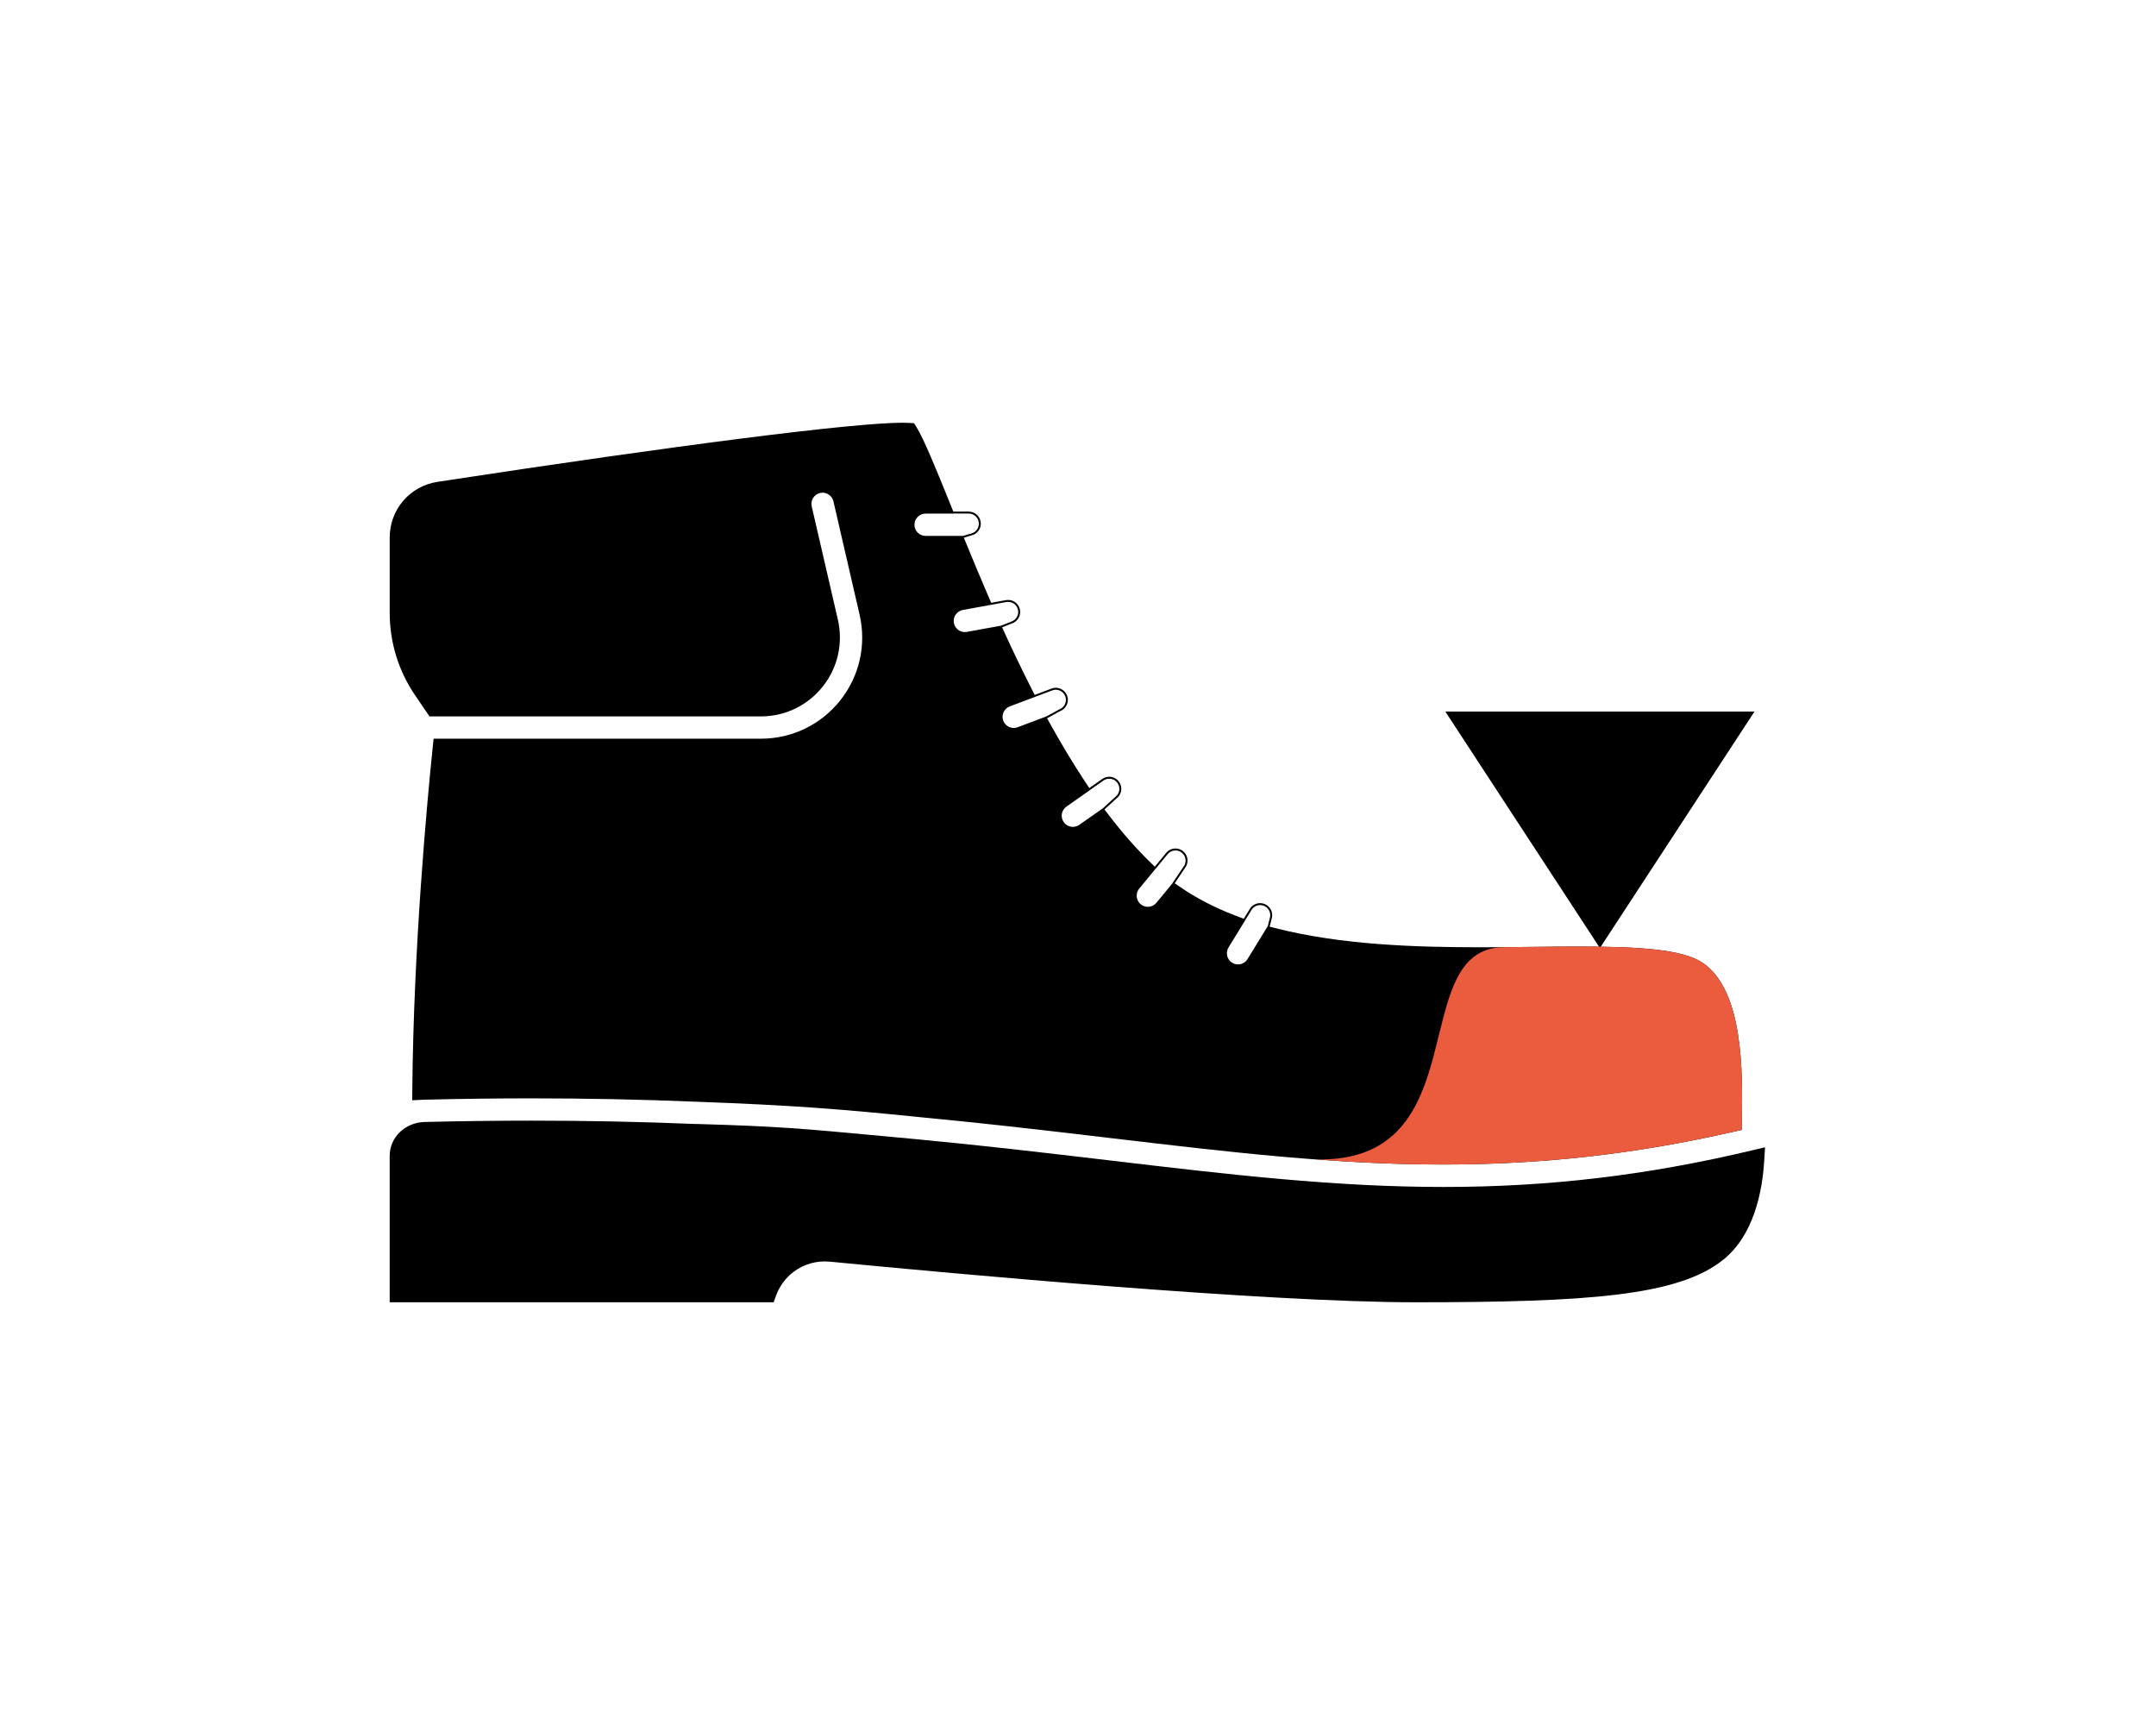
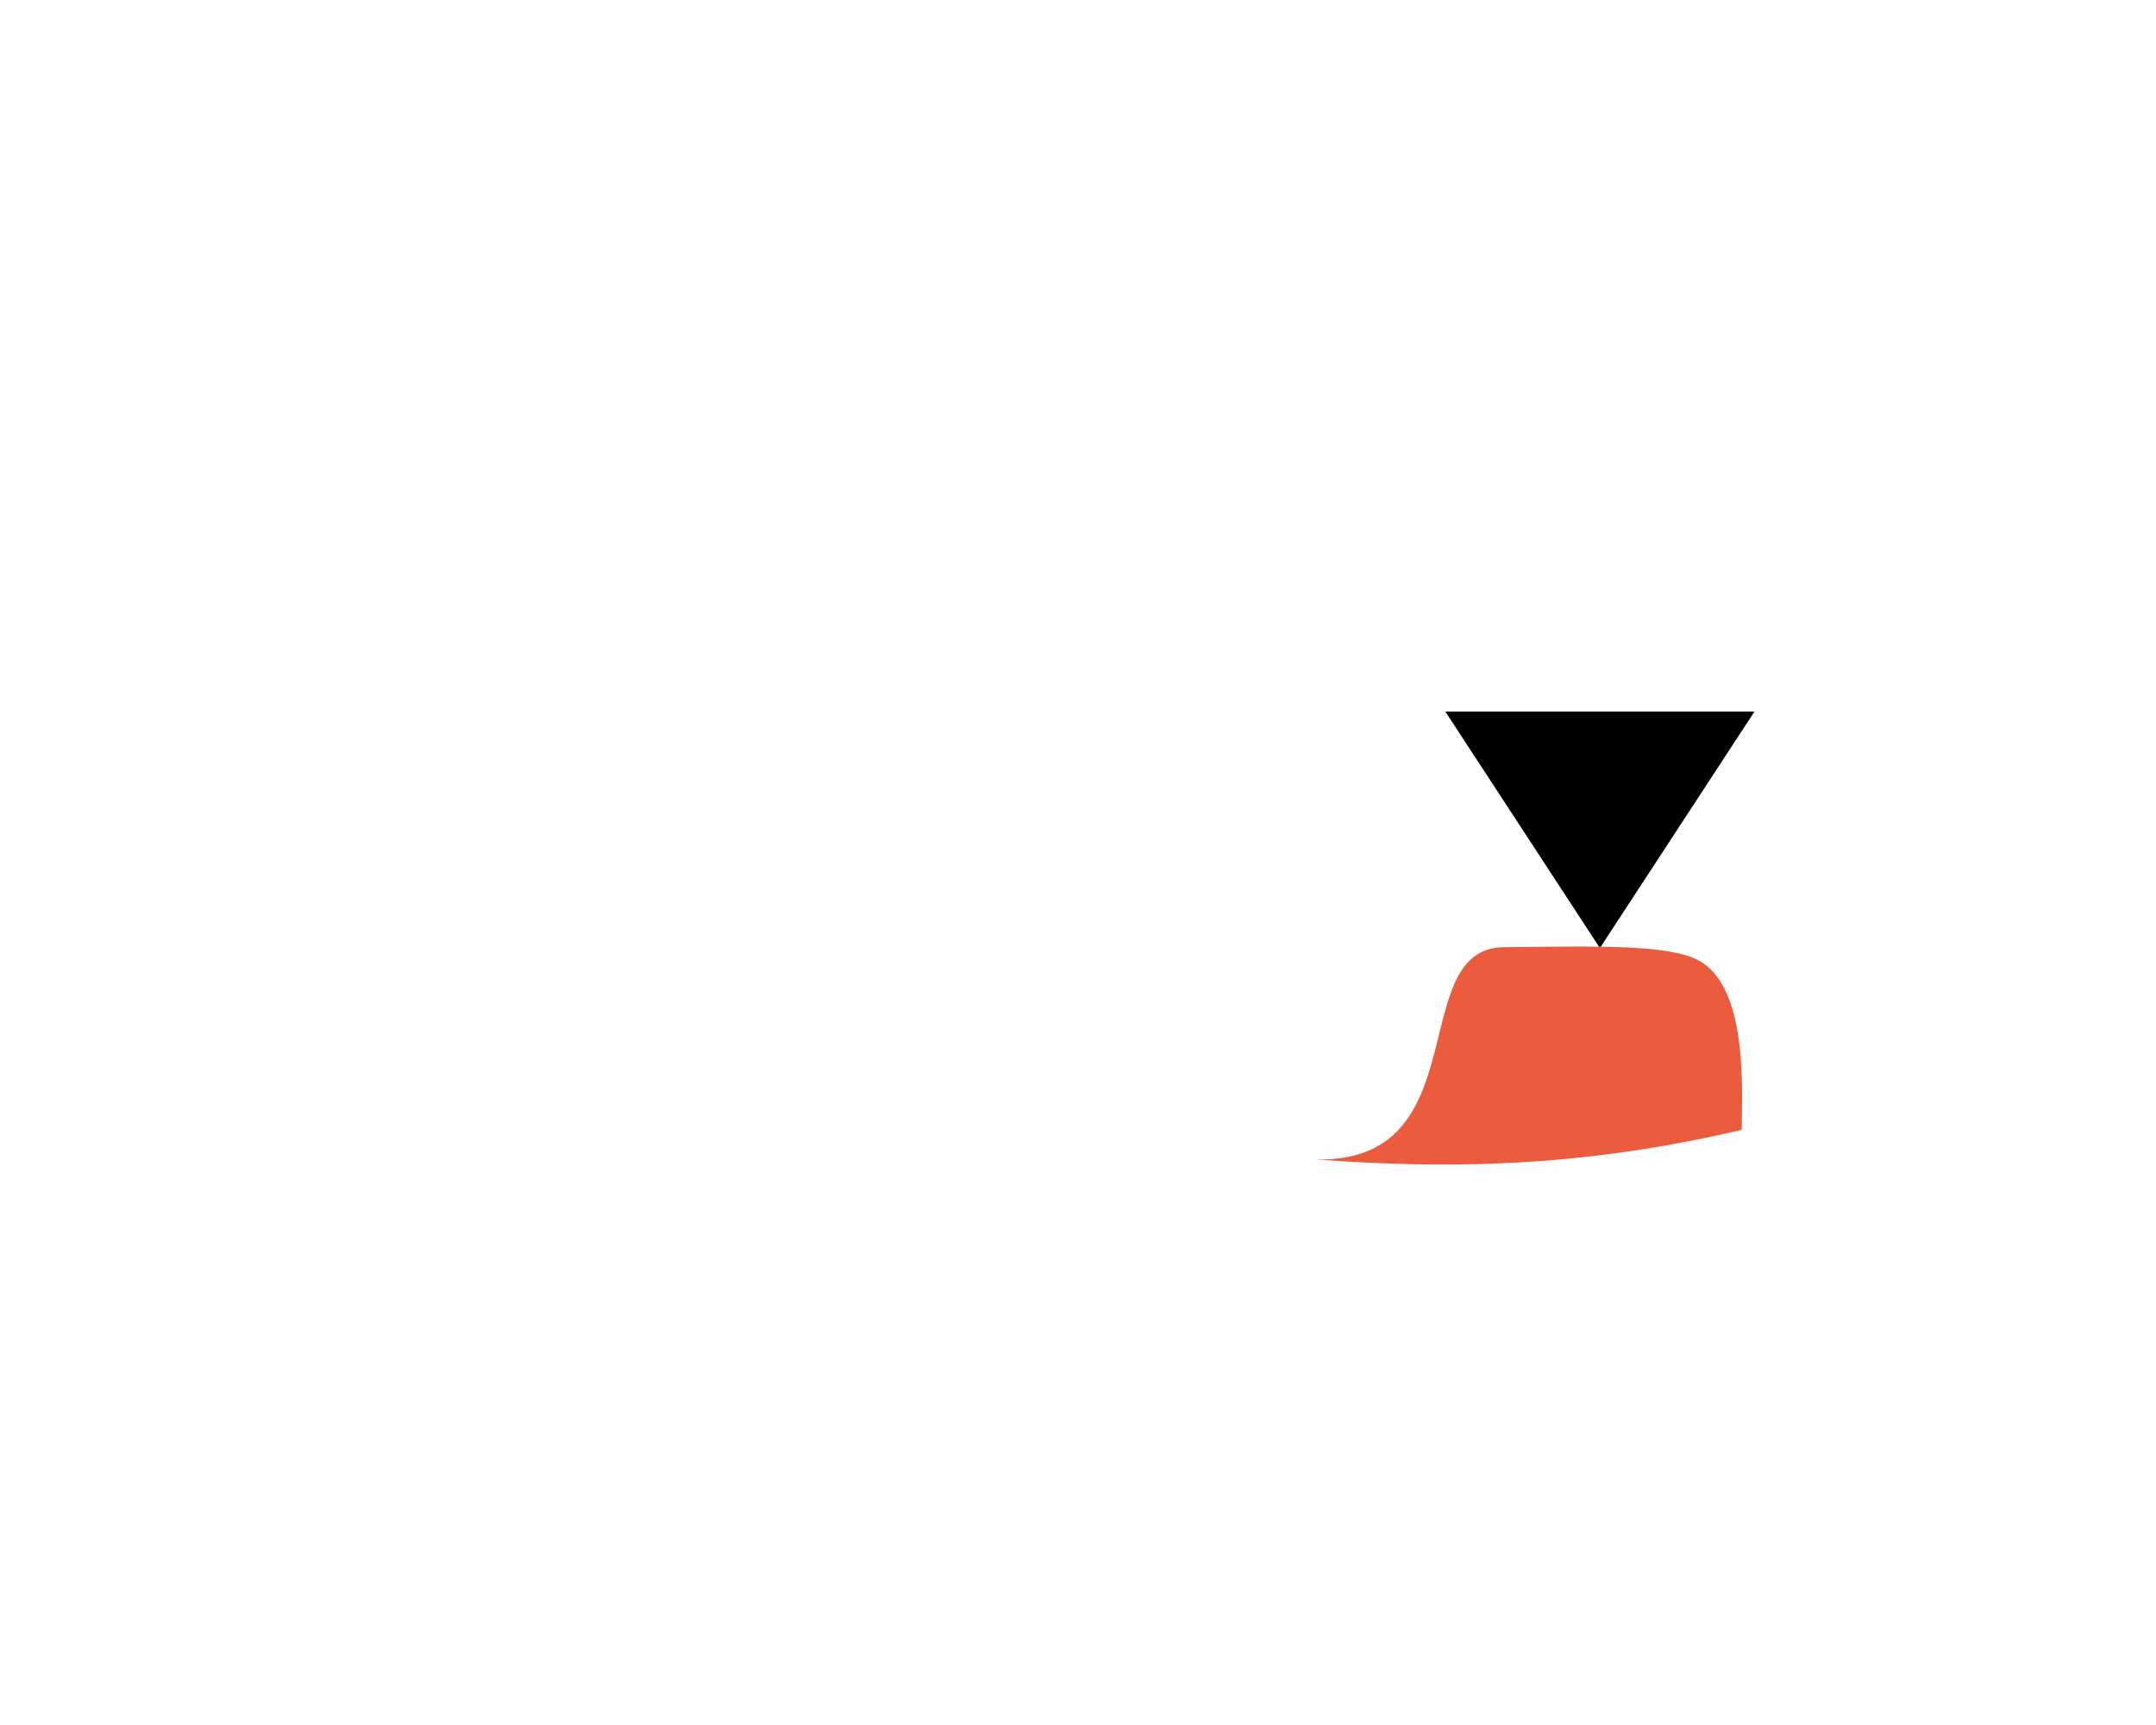
<svg xmlns="http://www.w3.org/2000/svg" version="1.1" id="Calque_1" x="0px" y="0px" width="500px" height="400px" viewBox="0 0 500 400" enable-background="new 0 0 500 400" xml:space="preserve">
  <g>
    <polygon points="335.186,165 406.885,165 371.035,219.83  " />
    <g>
-       <path d="M406.299,266.758c-24.331,5.783-47.049,8.479-71.497,8.479c-25.408,0-49.623-2.863-77.661-6.178l-0.403-0.049    c-13.946-1.645-28.366-3.347-44.239-4.85l-7.179-0.668c-19.429-1.814-24.651-2.301-43.64-2.856l-0.182-0.002l-0.17,0.005    c-12.746-0.525-25.188-0.779-38.061-0.779c-8.078,0-16.421,0.104-24.795,0.311c-4.545,0.117-8.1,3.574-8.1,7.871v33.934h89.047    l0.553-1.527c0.67-1.852,1.785-3.521,3.227-4.831c2.211-2.009,5.076-3.113,8.073-3.113c0.385,0,0.775,0.02,1.158,0.055    c29.221,2.831,100.938,9.417,135.703,9.417c40.171,0,61.12-1.479,71.526-9.879c7.024-5.666,9.033-15.604,9.482-22.945l0.19-3.113    L406.299,266.758z" />
-       <path d="M99.605,166.124h76.857c5.614,0,10.84-2.52,14.335-6.914c3.493-4.387,4.774-10.043,3.516-15.52l-6.067-26.276    c-0.154-0.671-0.039-1.363,0.327-1.949s0.939-0.994,1.612-1.149c0.193-0.045,0.391-0.067,0.585-0.067    c1.188,0,2.245,0.844,2.514,2.007l6.063,26.271c1.618,7.013-0.022,14.268-4.505,19.903c-4.481,5.632-11.179,8.862-18.376,8.862    h-75.913l-0.213,2.078c-1.323,12.86-4.432,46.334-4.722,79.319l-0.022,2.448l2.749-0.131c8.409-0.211,16.794-0.314,24.916-0.314    c12.938,0,25.451,0.256,38.254,0.783c22.304,0.814,33.897,1.751,51.453,3.539c16.13,1.529,30.691,3.248,44.776,4.914    c27.736,3.277,51.69,6.105,76.915,6.105c23.216,0,44.661-2.422,67.489-7.625l1.776-0.404l0.036-2.561    c0.165-10.49,0.473-30.031-9.3-36.313c-4.695-3.021-14.835-3.641-28.615-3.641c-3.394,0-6.919,0.041-10.327,0.078    c-4.012,0.045-8.142,0.091-12.403,0.091c-14.964,0-32.328-0.53-47.661-4.47l-1.213-0.313l0.545-2.135    c0.212-1.149-0.291-2.287-1.284-2.898c-0.442-0.272-0.948-0.416-1.461-0.416c-0.981,0-1.876,0.5-2.391,1.339l-1.41,2.288    l-2.155-0.829c-4.61-1.777-8.798-3.942-12.444-6.436l-1.416-0.968l2.339-3.477c0.983-1.192,0.815-2.962-0.375-3.946    c-0.645-0.53-1.324-0.642-1.782-0.642c-0.841,0-1.63,0.371-2.162,1.018l-2.632,3.197l-1.212-1.179    c-3.142-3.059-6.299-6.653-9.381-10.679l-1.077-1.408l2.71-2.497c0.611-0.43,1.019-1.073,1.146-1.81    c0.129-0.738-0.037-1.481-0.468-2.092c-0.521-0.744-1.379-1.188-2.29-1.188c-0.578,0-1.136,0.177-1.61,0.512l-3.008,2.115    l-0.989-1.494c-2.667-4.025-5.382-8.519-8.063-13.354l-0.744-1.343l3.01-1.643c1.444-0.544,2.178-2.161,1.637-3.605    c-0.409-1.087-1.463-1.818-2.623-1.818c-0.338,0-0.669,0.062-0.984,0.182l-3.811,1.435c-0.038,0.014-0.058,0.047-0.081,0.075    l-0.982-1.936c-1.978-3.899-4.005-8.116-6.026-12.536l-0.564-1.235l2.307-0.918c1.292-0.445,2.083-1.796,1.839-3.141    c-0.271-1.496-1.696-2.534-3.255-2.255l-3.424,0.621l-0.967-2.24c-1.55-3.593-3.171-7.464-4.955-11.834l-0.418-1.027l2.218-0.667    c1.039-0.44,1.713-1.454,1.713-2.582c0-1.544-1.257-2.8-2.802-2.8h-3.482c-0.032,0-0.055,0.022-0.083,0.034l-1.107-2.747    c-2.965-7.339-5.76-14.143-7.379-16.761l-0.631-1.019l-1.197-0.073c-0.397-0.024-0.877-0.038-1.438-0.038    c-11.42,0-51.748,5.125-107.879,13.708c-6.426,0.981-11.088,6.421-11.088,12.936v17.425c0,6.859,2.041,13.478,5.902,19.144    L99.605,166.124z M284.911,219.693l3.971-6.469l-0.013-0.006l1.365-2.217c0.434-0.705,1.184-1.125,2.008-1.125    c0.43,0,0.854,0.121,1.225,0.35c0.834,0.514,1.257,1.469,1.081,2.419l-0.541,2.12l-0.006-0.002l-4.689,7.637    c-0.473,0.77-1.296,1.23-2.205,1.23c-0.476,0-0.943-0.133-1.352-0.384C284.546,222.504,284.165,220.909,284.911,219.693z     M264.199,206.047l3.82-4.634c0.009-0.007,0.021-0.007,0.029-0.016l2.744-3.335c0.446-0.542,1.107-0.854,1.814-0.854    c0.384,0,0.955,0.094,1.496,0.539c0.998,0.826,1.14,2.312,0.301,3.331l-2.473,3.672c-0.014,0.021-0.007,0.043-0.014,0.064    l-3.733,4.521c-0.492,0.598-1.218,0.938-1.994,0.938c-0.424,0-1.052-0.103-1.644-0.589    C263.449,208.777,263.292,207.146,264.199,206.047z M246.26,188.711c0.118-0.679,0.494-1.274,1.061-1.673l5.559-3.91l-0.006-0.007    l3.018-2.122c0.398-0.28,0.866-0.429,1.352-0.429c0.766,0,1.484,0.373,1.923,0.997c0.36,0.513,0.499,1.137,0.393,1.756    c-0.108,0.619-0.45,1.158-0.985,1.537l-2.705,2.491l-5.572,3.916c-0.439,0.31-0.955,0.473-1.485,0.473    c-0.843,0-1.632-0.41-2.114-1.097C246.296,190.075,246.141,189.391,246.26,188.711z M234.179,163.8l5.98-2.253l-0.011-0.021    c0.022-0.002,0.043,0.01,0.065,0.001l3.811-1.435c0.266-0.101,0.543-0.153,0.826-0.153c0.974,0,1.858,0.613,2.201,1.526    c0.455,1.212-0.16,2.57-1.401,3.04l-3.041,1.657l-0.006-0.012L236,168.637c-0.295,0.111-0.601,0.167-0.91,0.167    c-1.069,0-2.042-0.674-2.42-1.678C232.17,165.794,232.845,164.301,234.179,163.8z M230.055,140.214l-0.004-0.009l3.321-0.602    c1.32-0.234,2.505,0.637,2.731,1.892c0.205,1.128-0.459,2.261-1.552,2.639l-2.391,0.951l-7.937,1.439    c-0.158,0.028-0.314,0.043-0.468,0.043c-1.247,0-2.313-0.893-2.536-2.124c-0.255-1.403,0.68-2.751,2.083-3.007L230.055,140.214z     M214.654,119.098h6.613l-0.008-0.019h3.397c1.297,0,2.352,1.055,2.352,2.35c0,0.947-0.564,1.798-1.415,2.16l-2.208,0.663    c-0.011,0.002-0.014,0.015-0.024,0.019l-0.002-0.005h-8.705c-1.425,0-2.584-1.159-2.584-2.583    C212.07,120.257,213.229,119.098,214.654,119.098z" />
-     </g>
+       </g>
    <g>
      <path fill="#EB5C3F" d="M394.662,223.131c-4.695-3.021-14.835-3.641-28.615-3.641c-3.394,0-6.919,0.041-10.327,0.078    c-2.2,0.023-4.444,0.048-6.717,0.065c-0.047,0-0.094,0.002-0.139,0.002c-23.22,0.093-5.734,50.254-43.87,49.21    c9.897,0.738,19.683,1.188,29.666,1.188c23.216,0,44.661-2.422,67.489-7.625l1.776-0.404l0.036-2.561    C404.127,248.953,404.435,229.412,394.662,223.131z" />
    </g>
  </g>
</svg>